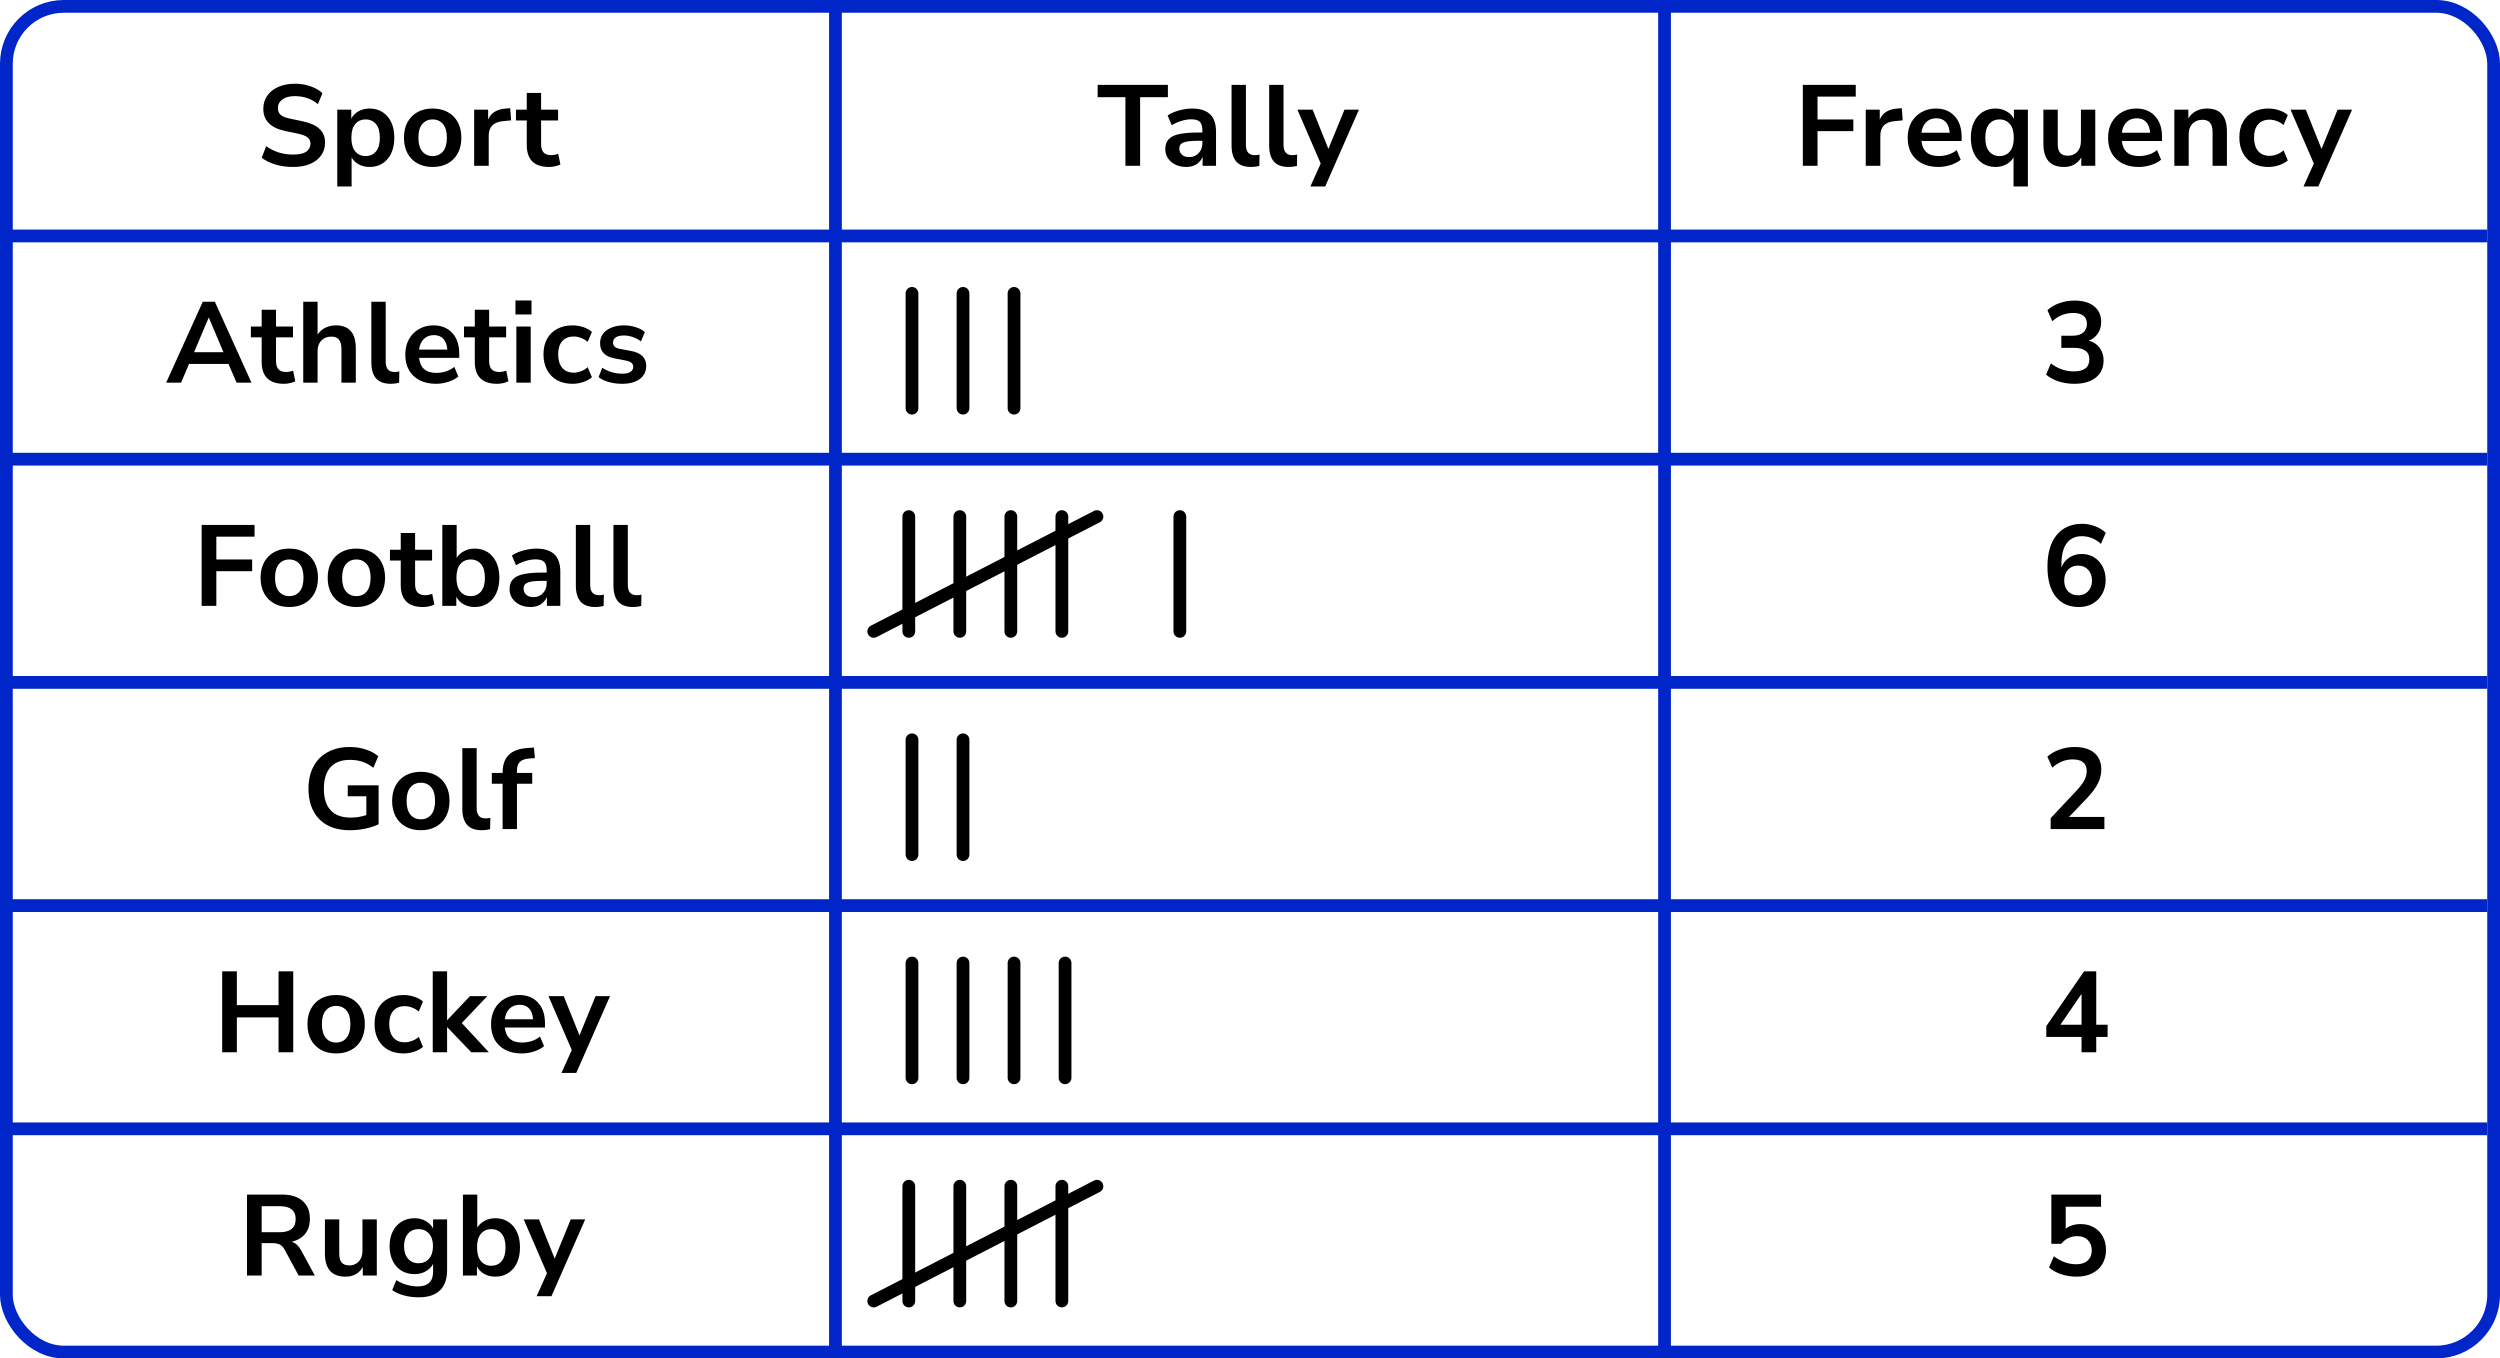
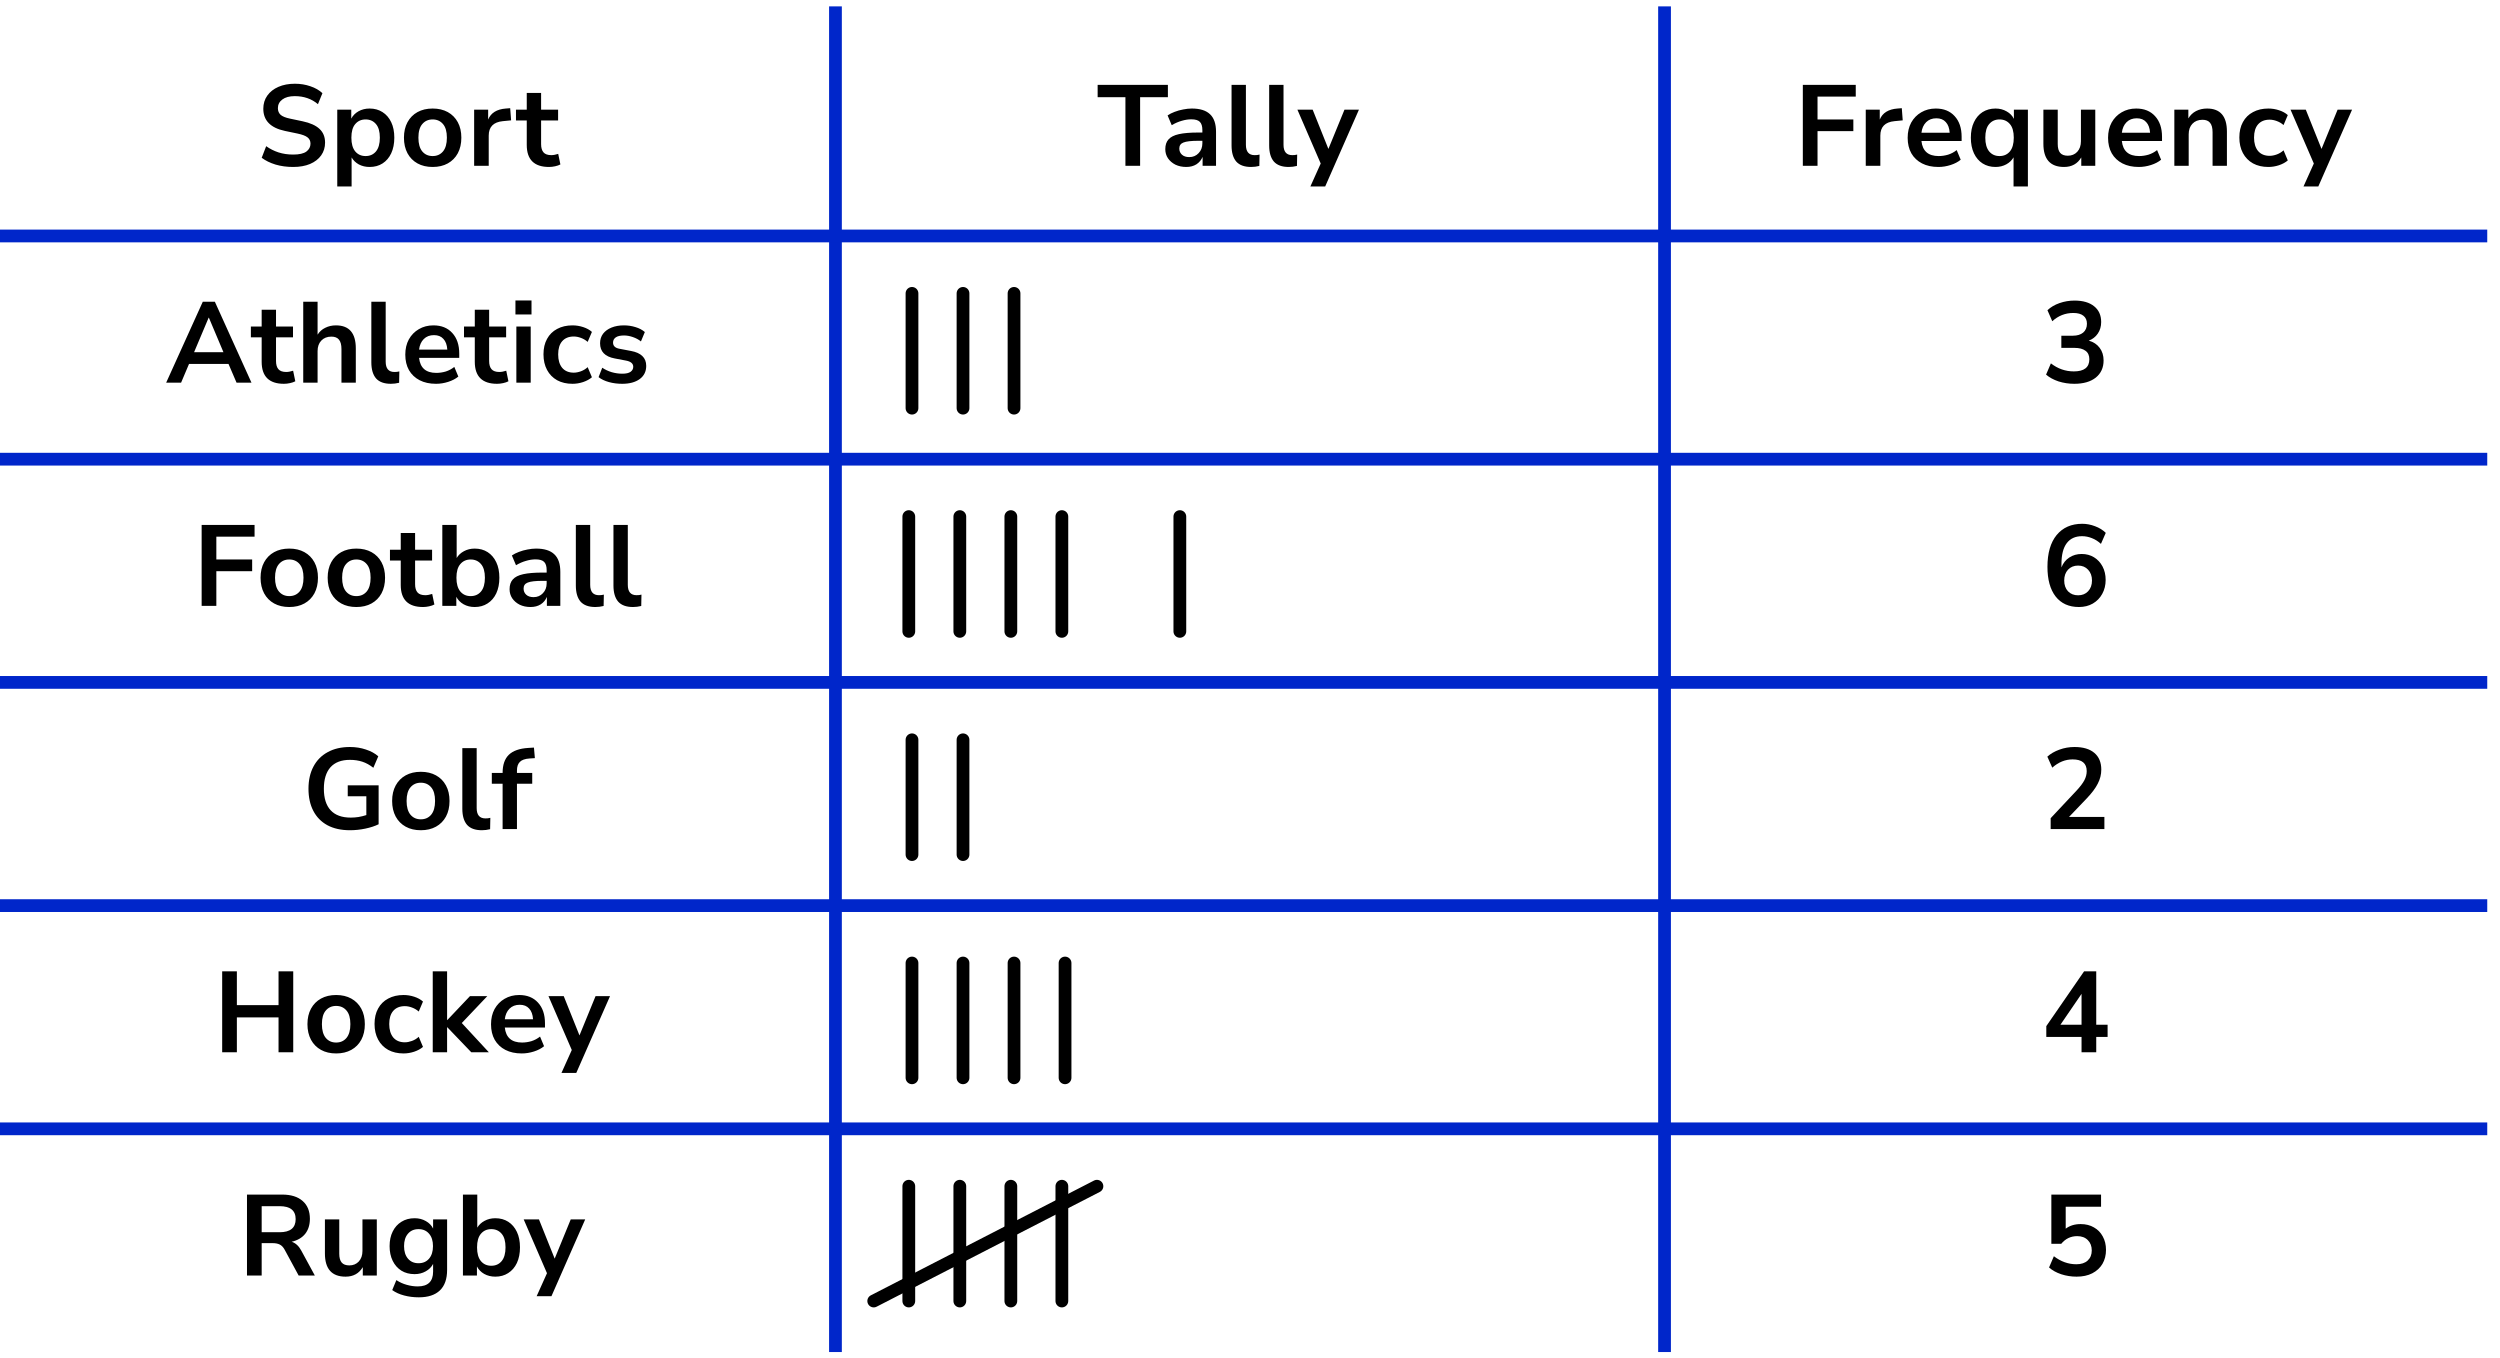
<svg xmlns="http://www.w3.org/2000/svg" width="392" height="213" viewBox="0 0 392 213" fill="none">
-   <rect x="1" y="1" width="390" height="211" rx="9" stroke="#0026CA" stroke-width="2" />
  <line x1="131" y1="1" x2="131" y2="212" stroke="#0026CA" stroke-width="2" />
  <line x1="261" y1="1" x2="261" y2="212" stroke="#0026CA" stroke-width="2" />
  <line y1="37" x2="390" y2="37" stroke="#0026CA" stroke-width="2" />
  <line y1="72" x2="390" y2="72" stroke="#0026CA" stroke-width="2" />
  <line y1="107" x2="390" y2="107" stroke="#0026CA" stroke-width="2" />
  <line y1="142" x2="390" y2="142" stroke="#0026CA" stroke-width="2" />
  <line y1="177" x2="390" y2="177" stroke="#0026CA" stroke-width="2" />
  <path d="M45.967 26.18C44.971 26.18 44.047 26.054 43.195 25.802C42.343 25.538 41.623 25.184 41.035 24.74L41.737 22.922C42.325 23.342 42.967 23.666 43.663 23.894C44.371 24.122 45.139 24.236 45.967 24.236C46.915 24.236 47.605 24.08 48.037 23.768C48.469 23.444 48.685 23.03 48.685 22.526C48.685 22.106 48.529 21.776 48.217 21.536C47.917 21.296 47.395 21.098 46.651 20.942L44.671 20.528C42.415 20.048 41.287 18.89 41.287 17.054C41.287 16.262 41.497 15.572 41.917 14.984C42.337 14.396 42.919 13.94 43.663 13.616C44.407 13.292 45.265 13.13 46.237 13.13C47.101 13.13 47.911 13.262 48.667 13.526C49.423 13.778 50.053 14.138 50.557 14.606L49.855 16.334C48.859 15.494 47.647 15.074 46.219 15.074C45.391 15.074 44.743 15.248 44.275 15.596C43.807 15.944 43.573 16.4 43.573 16.964C43.573 17.396 43.717 17.744 44.005 18.008C44.293 18.26 44.785 18.458 45.481 18.602L47.443 19.016C48.631 19.268 49.513 19.664 50.089 20.204C50.677 20.744 50.971 21.464 50.971 22.364C50.971 23.12 50.767 23.786 50.359 24.362C49.951 24.938 49.369 25.388 48.613 25.712C47.869 26.024 46.987 26.18 45.967 26.18ZM52.882 29.24V17.198H55.078V18.602C55.33 18.122 55.708 17.738 56.212 17.45C56.728 17.162 57.31 17.018 57.958 17.018C58.726 17.018 59.398 17.204 59.974 17.576C60.562 17.948 61.018 18.476 61.342 19.16C61.666 19.832 61.828 20.642 61.828 21.59C61.828 22.526 61.666 23.342 61.342 24.038C61.018 24.722 60.568 25.25 59.992 25.622C59.416 25.994 58.738 26.18 57.958 26.18C57.334 26.18 56.77 26.048 56.266 25.784C55.774 25.508 55.396 25.142 55.132 24.686V29.24H52.882ZM57.328 24.47C58 24.47 58.54 24.23 58.948 23.75C59.356 23.258 59.56 22.538 59.56 21.59C59.56 20.63 59.356 19.916 58.948 19.448C58.54 18.968 58 18.728 57.328 18.728C56.656 18.728 56.116 18.968 55.708 19.448C55.3 19.916 55.096 20.63 55.096 21.59C55.096 22.538 55.3 23.258 55.708 23.75C56.116 24.23 56.656 24.47 57.328 24.47ZM67.839 26.18C66.927 26.18 66.135 25.994 65.463 25.622C64.791 25.25 64.269 24.722 63.897 24.038C63.525 23.342 63.339 22.526 63.339 21.59C63.339 20.654 63.525 19.844 63.897 19.16C64.269 18.476 64.791 17.948 65.463 17.576C66.135 17.204 66.927 17.018 67.839 17.018C68.751 17.018 69.543 17.204 70.215 17.576C70.887 17.948 71.409 18.476 71.781 19.16C72.153 19.844 72.339 20.654 72.339 21.59C72.339 22.526 72.153 23.342 71.781 24.038C71.409 24.722 70.887 25.25 70.215 25.622C69.543 25.994 68.751 26.18 67.839 26.18ZM67.839 24.47C68.511 24.47 69.051 24.23 69.459 23.75C69.867 23.258 70.071 22.538 70.071 21.59C70.071 20.63 69.867 19.916 69.459 19.448C69.051 18.968 68.511 18.728 67.839 18.728C67.167 18.728 66.627 18.968 66.219 19.448C65.811 19.916 65.607 20.63 65.607 21.59C65.607 22.538 65.811 23.258 66.219 23.75C66.627 24.23 67.167 24.47 67.839 24.47ZM74.346 26V17.198H76.542V18.746C76.974 17.702 77.898 17.126 79.314 17.018L79.998 16.964L80.142 18.872L78.846 18.998C77.37 19.142 76.632 19.898 76.632 21.266V26H74.346ZM86.087 26.18C83.759 26.18 82.595 25.028 82.595 22.724V18.89H80.903V17.198H82.595V14.57H84.845V17.198H87.509V18.89H84.845V22.598C84.845 23.174 84.971 23.606 85.223 23.894C85.475 24.182 85.883 24.326 86.447 24.326C86.615 24.326 86.789 24.308 86.969 24.272C87.149 24.224 87.335 24.176 87.527 24.128L87.869 25.784C87.653 25.904 87.377 26 87.041 26.072C86.717 26.144 86.399 26.18 86.087 26.18Z" fill="black" />
  <path d="M26.056 60L31.798 47.31H33.688L39.43 60H37.09L35.83 57.066H29.638L28.396 60H26.056ZM32.716 49.812L30.43 55.23H35.038L32.752 49.812H32.716ZM44.521 60.18C42.193 60.18 41.029 59.028 41.029 56.724V52.89H39.337V51.198H41.029V48.57H43.279V51.198H45.943V52.89H43.279V56.598C43.279 57.174 43.405 57.606 43.657 57.894C43.909 58.182 44.317 58.326 44.881 58.326C45.049 58.326 45.223 58.308 45.403 58.272C45.583 58.224 45.769 58.176 45.961 58.128L46.303 59.784C46.087 59.904 45.811 60 45.475 60.072C45.151 60.144 44.833 60.18 44.521 60.18ZM47.547 60V47.31H49.797V52.476C50.097 51.996 50.499 51.636 51.003 51.396C51.507 51.144 52.065 51.018 52.677 51.018C54.753 51.018 55.791 52.224 55.791 54.636V60H53.541V54.744C53.541 54.06 53.409 53.562 53.145 53.25C52.893 52.938 52.497 52.782 51.957 52.782C51.297 52.782 50.769 52.992 50.373 53.412C49.989 53.82 49.797 54.366 49.797 55.05V60H47.547ZM61.286 60.18C60.242 60.18 59.468 59.898 58.964 59.334C58.472 58.758 58.226 57.918 58.226 56.814V47.31H60.476V56.706C60.476 57.786 60.932 58.326 61.844 58.326C61.976 58.326 62.108 58.32 62.24 58.308C62.372 58.296 62.498 58.272 62.618 58.236L62.582 60.018C62.15 60.126 61.718 60.18 61.286 60.18ZM68.374 60.18C67.378 60.18 66.52 59.994 65.8 59.622C65.08 59.25 64.522 58.722 64.126 58.038C63.742 57.354 63.55 56.544 63.55 55.608C63.55 54.696 63.736 53.898 64.108 53.214C64.492 52.53 65.014 51.996 65.674 51.612C66.346 51.216 67.108 51.018 67.96 51.018C69.208 51.018 70.192 51.414 70.912 52.206C71.644 52.998 72.01 54.078 72.01 55.446V56.112H65.71C65.878 57.684 66.778 58.47 68.41 58.47C68.902 58.47 69.394 58.398 69.886 58.254C70.378 58.098 70.828 57.858 71.236 57.534L71.866 59.046C71.446 59.394 70.918 59.67 70.282 59.874C69.646 60.078 69.01 60.18 68.374 60.18ZM68.05 52.548C67.39 52.548 66.856 52.752 66.448 53.16C66.04 53.568 65.794 54.12 65.71 54.816H70.138C70.09 54.084 69.886 53.526 69.526 53.142C69.178 52.746 68.686 52.548 68.05 52.548ZM77.939 60.18C75.611 60.18 74.447 59.028 74.447 56.724V52.89H72.755V51.198H74.447V48.57H76.697V51.198H79.361V52.89H76.697V56.598C76.697 57.174 76.823 57.606 77.075 57.894C77.327 58.182 77.735 58.326 78.299 58.326C78.467 58.326 78.641 58.308 78.821 58.272C79.001 58.224 79.187 58.176 79.379 58.128L79.721 59.784C79.505 59.904 79.229 60 78.893 60.072C78.569 60.144 78.251 60.18 77.939 60.18ZM80.821 49.308V47.112H83.341V49.308H80.821ZM80.965 60V51.198H83.215V60H80.965ZM89.771 60.18C88.847 60.18 88.043 59.994 87.359 59.622C86.675 59.238 86.147 58.698 85.775 58.002C85.403 57.306 85.217 56.49 85.217 55.554C85.217 54.618 85.403 53.814 85.775 53.142C86.147 52.458 86.675 51.936 87.359 51.576C88.043 51.204 88.847 51.018 89.771 51.018C90.335 51.018 90.893 51.108 91.445 51.288C91.997 51.468 92.453 51.72 92.813 52.044L92.147 53.61C91.835 53.334 91.481 53.124 91.085 52.98C90.701 52.836 90.329 52.764 89.969 52.764C89.189 52.764 88.583 53.01 88.151 53.502C87.731 53.982 87.521 54.672 87.521 55.572C87.521 56.46 87.731 57.162 88.151 57.678C88.583 58.182 89.189 58.434 89.969 58.434C90.317 58.434 90.689 58.362 91.085 58.218C91.481 58.074 91.835 57.858 92.147 57.57L92.813 59.154C92.453 59.466 91.991 59.718 91.427 59.91C90.875 60.09 90.323 60.18 89.771 60.18ZM97.565 60.18C96.821 60.18 96.125 60.09 95.477 59.91C94.829 59.73 94.289 59.472 93.857 59.136L94.433 57.66C94.877 57.96 95.375 58.194 95.927 58.362C96.479 58.518 97.031 58.596 97.583 58.596C98.159 58.596 98.585 58.5 98.861 58.308C99.149 58.104 99.293 57.84 99.293 57.516C99.293 57.012 98.921 56.688 98.177 56.544L96.377 56.202C94.853 55.914 94.091 55.122 94.091 53.826C94.091 53.25 94.247 52.752 94.559 52.332C94.883 51.912 95.327 51.588 95.891 51.36C96.455 51.132 97.103 51.018 97.835 51.018C98.459 51.018 99.059 51.108 99.635 51.288C100.211 51.456 100.703 51.714 101.111 52.062L100.499 53.538C100.151 53.25 99.731 53.022 99.239 52.854C98.759 52.686 98.297 52.602 97.853 52.602C97.265 52.602 96.827 52.704 96.539 52.908C96.263 53.112 96.125 53.382 96.125 53.718C96.125 54.246 96.467 54.57 97.151 54.69L98.951 55.032C99.731 55.176 100.319 55.44 100.715 55.824C101.123 56.208 101.327 56.724 101.327 57.372C101.327 58.248 100.985 58.938 100.301 59.442C99.617 59.934 98.705 60.18 97.565 60.18Z" fill="black" />
  <path d="M31.618 95V82.31H39.916V84.146H33.922V87.728H39.538V89.564H33.922V95H31.618ZM45.357 95.18C44.445 95.18 43.653 94.994 42.981 94.622C42.309 94.25 41.787 93.722 41.415 93.038C41.043 92.342 40.857 91.526 40.857 90.59C40.857 89.654 41.043 88.844 41.415 88.16C41.787 87.476 42.309 86.948 42.981 86.576C43.653 86.204 44.445 86.018 45.357 86.018C46.269 86.018 47.061 86.204 47.733 86.576C48.405 86.948 48.927 87.476 49.299 88.16C49.671 88.844 49.857 89.654 49.857 90.59C49.857 91.526 49.671 92.342 49.299 93.038C48.927 93.722 48.405 94.25 47.733 94.622C47.061 94.994 46.269 95.18 45.357 95.18ZM45.357 93.47C46.029 93.47 46.569 93.23 46.977 92.75C47.385 92.258 47.589 91.538 47.589 90.59C47.589 89.63 47.385 88.916 46.977 88.448C46.569 87.968 46.029 87.728 45.357 87.728C44.685 87.728 44.145 87.968 43.737 88.448C43.329 88.916 43.125 89.63 43.125 90.59C43.125 91.538 43.329 92.258 43.737 92.75C44.145 93.23 44.685 93.47 45.357 93.47ZM55.878 95.18C54.966 95.18 54.174 94.994 53.502 94.622C52.83 94.25 52.308 93.722 51.936 93.038C51.564 92.342 51.378 91.526 51.378 90.59C51.378 89.654 51.564 88.844 51.936 88.16C52.308 87.476 52.83 86.948 53.502 86.576C54.174 86.204 54.966 86.018 55.878 86.018C56.79 86.018 57.582 86.204 58.254 86.576C58.926 86.948 59.448 87.476 59.82 88.16C60.192 88.844 60.378 89.654 60.378 90.59C60.378 91.526 60.192 92.342 59.82 93.038C59.448 93.722 58.926 94.25 58.254 94.622C57.582 94.994 56.79 95.18 55.878 95.18ZM55.878 93.47C56.55 93.47 57.09 93.23 57.498 92.75C57.906 92.258 58.11 91.538 58.11 90.59C58.11 89.63 57.906 88.916 57.498 88.448C57.09 87.968 56.55 87.728 55.878 87.728C55.206 87.728 54.666 87.968 54.258 88.448C53.85 88.916 53.646 89.63 53.646 90.59C53.646 91.538 53.85 92.258 54.258 92.75C54.666 93.23 55.206 93.47 55.878 93.47ZM66.329 95.18C64.001 95.18 62.837 94.028 62.837 91.724V87.89H61.145V86.198H62.837V83.57H65.087V86.198H67.751V87.89H65.087V91.598C65.087 92.174 65.213 92.606 65.465 92.894C65.717 93.182 66.125 93.326 66.689 93.326C66.857 93.326 67.031 93.308 67.211 93.272C67.391 93.224 67.577 93.176 67.769 93.128L68.111 94.784C67.895 94.904 67.619 95 67.283 95.072C66.959 95.144 66.641 95.18 66.329 95.18ZM74.431 95.18C73.783 95.18 73.201 95.036 72.685 94.748C72.181 94.46 71.803 94.07 71.551 93.578V95H69.355V82.31H71.605V87.494C71.869 87.05 72.247 86.696 72.739 86.432C73.243 86.156 73.807 86.018 74.431 86.018C75.211 86.018 75.889 86.204 76.465 86.576C77.041 86.948 77.491 87.476 77.815 88.16C78.139 88.832 78.301 89.642 78.301 90.59C78.301 91.526 78.139 92.342 77.815 93.038C77.491 93.722 77.035 94.25 76.447 94.622C75.871 94.994 75.199 95.18 74.431 95.18ZM73.801 93.47C74.473 93.47 75.013 93.23 75.421 92.75C75.829 92.258 76.033 91.538 76.033 90.59C76.033 89.63 75.829 88.916 75.421 88.448C75.013 87.968 74.473 87.728 73.801 87.728C73.129 87.728 72.589 87.968 72.181 88.448C71.773 88.916 71.569 89.63 71.569 90.59C71.569 91.538 71.773 92.258 72.181 92.75C72.589 93.23 73.129 93.47 73.801 93.47ZM83.196 95.18C82.56 95.18 81.99 95.06 81.486 94.82C80.994 94.568 80.604 94.232 80.316 93.812C80.04 93.392 79.902 92.918 79.902 92.39C79.902 91.742 80.07 91.232 80.406 90.86C80.742 90.476 81.288 90.2 82.044 90.032C82.8 89.864 83.814 89.78 85.086 89.78H85.716V89.402C85.716 88.802 85.584 88.37 85.32 88.106C85.056 87.842 84.612 87.71 83.988 87.71C83.496 87.71 82.992 87.788 82.476 87.944C81.96 88.088 81.438 88.316 80.91 88.628L80.262 87.098C80.574 86.882 80.94 86.696 81.36 86.54C81.792 86.372 82.242 86.246 82.71 86.162C83.19 86.066 83.64 86.018 84.06 86.018C85.344 86.018 86.298 86.318 86.922 86.918C87.546 87.506 87.858 88.424 87.858 89.672V95H85.752V93.596C85.548 94.088 85.224 94.478 84.78 94.766C84.336 95.042 83.808 95.18 83.196 95.18ZM83.664 93.632C84.252 93.632 84.738 93.428 85.122 93.02C85.518 92.612 85.716 92.096 85.716 91.472V91.076H85.104C83.976 91.076 83.19 91.166 82.746 91.346C82.314 91.514 82.098 91.826 82.098 92.282C82.098 92.678 82.236 93.002 82.512 93.254C82.788 93.506 83.172 93.632 83.664 93.632ZM93.352 95.18C92.308 95.18 91.534 94.898 91.03 94.334C90.538 93.758 90.292 92.918 90.292 91.814V82.31H92.542V91.706C92.542 92.786 92.998 93.326 93.91 93.326C94.042 93.326 94.174 93.32 94.306 93.308C94.438 93.296 94.564 93.272 94.684 93.236L94.648 95.018C94.216 95.126 93.784 95.18 93.352 95.18ZM99.25 95.18C98.206 95.18 97.432 94.898 96.928 94.334C96.436 93.758 96.19 92.918 96.19 91.814V82.31H98.44V91.706C98.44 92.786 98.896 93.326 99.808 93.326C99.94 93.326 100.072 93.32 100.204 93.308C100.336 93.296 100.462 93.272 100.582 93.236L100.546 95.018C100.114 95.126 99.682 95.18 99.25 95.18Z" fill="black" />
-   <path d="M54.886 130.18C53.482 130.18 52.294 129.916 51.322 129.388C50.362 128.86 49.63 128.11 49.126 127.138C48.622 126.166 48.37 125.014 48.37 123.682C48.37 122.338 48.628 121.18 49.144 120.208C49.66 119.224 50.404 118.468 51.376 117.94C52.348 117.4 53.512 117.13 54.868 117.13C55.756 117.13 56.59 117.262 57.37 117.526C58.15 117.778 58.798 118.132 59.314 118.588L58.54 120.388C57.976 119.944 57.4 119.626 56.812 119.434C56.224 119.242 55.576 119.146 54.868 119.146C53.524 119.146 52.504 119.536 51.808 120.316C51.124 121.096 50.782 122.218 50.782 123.682C50.782 125.158 51.136 126.28 51.844 127.048C52.552 127.816 53.602 128.2 54.994 128.2C55.39 128.2 55.792 128.17 56.2 128.11C56.62 128.038 57.034 127.936 57.442 127.804V124.852H54.526V123.142H59.368V129.244C58.78 129.532 58.084 129.76 57.28 129.928C56.476 130.096 55.678 130.18 54.886 130.18ZM65.986 130.18C65.074 130.18 64.282 129.994 63.61 129.622C62.938 129.25 62.416 128.722 62.044 128.038C61.672 127.342 61.486 126.526 61.486 125.59C61.486 124.654 61.672 123.844 62.044 123.16C62.416 122.476 62.938 121.948 63.61 121.576C64.282 121.204 65.074 121.018 65.986 121.018C66.898 121.018 67.69 121.204 68.362 121.576C69.034 121.948 69.556 122.476 69.928 123.16C70.3 123.844 70.486 124.654 70.486 125.59C70.486 126.526 70.3 127.342 69.928 128.038C69.556 128.722 69.034 129.25 68.362 129.622C67.69 129.994 66.898 130.18 65.986 130.18ZM65.986 128.47C66.658 128.47 67.198 128.23 67.606 127.75C68.014 127.258 68.218 126.538 68.218 125.59C68.218 124.63 68.014 123.916 67.606 123.448C67.198 122.968 66.658 122.728 65.986 122.728C65.314 122.728 64.774 122.968 64.366 123.448C63.958 123.916 63.754 124.63 63.754 125.59C63.754 126.538 63.958 127.258 64.366 127.75C64.774 128.23 65.314 128.47 65.986 128.47ZM75.553 130.18C74.509 130.18 73.735 129.898 73.231 129.334C72.739 128.758 72.493 127.918 72.493 126.814V117.31H74.743V126.706C74.743 127.786 75.199 128.326 76.111 128.326C76.243 128.326 76.375 128.32 76.507 128.308C76.639 128.296 76.765 128.272 76.885 128.236L76.849 130.018C76.417 130.126 75.985 130.18 75.553 130.18ZM78.809 130V122.89H77.117V121.198H78.809V121.18C78.809 119.932 79.133 118.99 79.781 118.354C80.441 117.718 81.461 117.358 82.841 117.274L83.723 117.22L83.867 118.876L83.039 118.93C82.319 118.978 81.809 119.158 81.509 119.47C81.209 119.77 81.059 120.22 81.059 120.82V121.198H83.453V122.89H81.059V130H78.809Z" fill="black" />
+   <path d="M54.886 130.18C53.482 130.18 52.294 129.916 51.322 129.388C50.362 128.86 49.63 128.11 49.126 127.138C48.622 126.166 48.37 125.014 48.37 123.682C48.37 122.338 48.628 121.18 49.144 120.208C49.66 119.224 50.404 118.468 51.376 117.94C52.348 117.4 53.512 117.13 54.868 117.13C55.756 117.13 56.59 117.262 57.37 117.526C58.15 117.778 58.798 118.132 59.314 118.588L58.54 120.388C57.976 119.944 57.4 119.626 56.812 119.434C56.224 119.242 55.576 119.146 54.868 119.146C53.524 119.146 52.504 119.536 51.808 120.316C51.124 121.096 50.782 122.218 50.782 123.682C50.782 125.158 51.136 126.28 51.844 127.048C52.552 127.816 53.602 128.2 54.994 128.2C55.39 128.2 55.792 128.17 56.2 128.11C56.62 128.038 57.034 127.936 57.442 127.804V124.852H54.526V123.142H59.368V129.244C58.78 129.532 58.084 129.76 57.28 129.928C56.476 130.096 55.678 130.18 54.886 130.18ZM65.986 130.18C65.074 130.18 64.282 129.994 63.61 129.622C62.938 129.25 62.416 128.722 62.044 128.038C61.672 127.342 61.486 126.526 61.486 125.59C61.486 124.654 61.672 123.844 62.044 123.16C62.416 122.476 62.938 121.948 63.61 121.576C64.282 121.204 65.074 121.018 65.986 121.018C66.898 121.018 67.69 121.204 68.362 121.576C69.034 121.948 69.556 122.476 69.928 123.16C70.3 123.844 70.486 124.654 70.486 125.59C70.486 126.526 70.3 127.342 69.928 128.038C69.556 128.722 69.034 129.25 68.362 129.622C67.69 129.994 66.898 130.18 65.986 130.18M65.986 128.47C66.658 128.47 67.198 128.23 67.606 127.75C68.014 127.258 68.218 126.538 68.218 125.59C68.218 124.63 68.014 123.916 67.606 123.448C67.198 122.968 66.658 122.728 65.986 122.728C65.314 122.728 64.774 122.968 64.366 123.448C63.958 123.916 63.754 124.63 63.754 125.59C63.754 126.538 63.958 127.258 64.366 127.75C64.774 128.23 65.314 128.47 65.986 128.47ZM75.553 130.18C74.509 130.18 73.735 129.898 73.231 129.334C72.739 128.758 72.493 127.918 72.493 126.814V117.31H74.743V126.706C74.743 127.786 75.199 128.326 76.111 128.326C76.243 128.326 76.375 128.32 76.507 128.308C76.639 128.296 76.765 128.272 76.885 128.236L76.849 130.018C76.417 130.126 75.985 130.18 75.553 130.18ZM78.809 130V122.89H77.117V121.198H78.809V121.18C78.809 119.932 79.133 118.99 79.781 118.354C80.441 117.718 81.461 117.358 82.841 117.274L83.723 117.22L83.867 118.876L83.039 118.93C82.319 118.978 81.809 119.158 81.509 119.47C81.209 119.77 81.059 120.22 81.059 120.82V121.198H83.453V122.89H81.059V130H78.809Z" fill="black" />
  <path d="M34.837 165V152.31H37.141V157.602H43.675V152.31H45.979V165H43.675V159.528H37.141V165H34.837ZM52.707 165.18C51.795 165.18 51.003 164.994 50.331 164.622C49.659 164.25 49.137 163.722 48.765 163.038C48.393 162.342 48.207 161.526 48.207 160.59C48.207 159.654 48.393 158.844 48.765 158.16C49.137 157.476 49.659 156.948 50.331 156.576C51.003 156.204 51.795 156.018 52.707 156.018C53.619 156.018 54.411 156.204 55.083 156.576C55.755 156.948 56.277 157.476 56.649 158.16C57.021 158.844 57.207 159.654 57.207 160.59C57.207 161.526 57.021 162.342 56.649 163.038C56.277 163.722 55.755 164.25 55.083 164.622C54.411 164.994 53.619 165.18 52.707 165.18ZM52.707 163.47C53.379 163.47 53.919 163.23 54.327 162.75C54.735 162.258 54.939 161.538 54.939 160.59C54.939 159.63 54.735 158.916 54.327 158.448C53.919 157.968 53.379 157.728 52.707 157.728C52.035 157.728 51.495 157.968 51.087 158.448C50.679 158.916 50.475 159.63 50.475 160.59C50.475 161.538 50.679 162.258 51.087 162.75C51.495 163.23 52.035 163.47 52.707 163.47ZM63.282 165.18C62.358 165.18 61.554 164.994 60.87 164.622C60.186 164.238 59.658 163.698 59.286 163.002C58.914 162.306 58.728 161.49 58.728 160.554C58.728 159.618 58.914 158.814 59.286 158.142C59.658 157.458 60.186 156.936 60.87 156.576C61.554 156.204 62.358 156.018 63.282 156.018C63.846 156.018 64.404 156.108 64.956 156.288C65.508 156.468 65.964 156.72 66.324 157.044L65.658 158.61C65.346 158.334 64.992 158.124 64.596 157.98C64.212 157.836 63.84 157.764 63.48 157.764C62.7 157.764 62.094 158.01 61.662 158.502C61.242 158.982 61.032 159.672 61.032 160.572C61.032 161.46 61.242 162.162 61.662 162.678C62.094 163.182 62.7 163.434 63.48 163.434C63.828 163.434 64.2 163.362 64.596 163.218C64.992 163.074 65.346 162.858 65.658 162.57L66.324 164.154C65.964 164.466 65.502 164.718 64.938 164.91C64.386 165.09 63.834 165.18 63.282 165.18ZM67.854 165V152.31H70.104V159.942H70.14L73.686 156.198H76.404L72.408 160.41L76.656 165H73.902L70.14 161.076H70.104V165H67.854ZM81.817 165.18C80.821 165.18 79.963 164.994 79.243 164.622C78.523 164.25 77.965 163.722 77.569 163.038C77.185 162.354 76.993 161.544 76.993 160.608C76.993 159.696 77.179 158.898 77.551 158.214C77.935 157.53 78.457 156.996 79.117 156.612C79.789 156.216 80.551 156.018 81.403 156.018C82.651 156.018 83.635 156.414 84.355 157.206C85.087 157.998 85.453 159.078 85.453 160.446V161.112H79.153C79.321 162.684 80.221 163.47 81.853 163.47C82.345 163.47 82.837 163.398 83.329 163.254C83.821 163.098 84.271 162.858 84.679 162.534L85.309 164.046C84.889 164.394 84.361 164.67 83.725 164.874C83.089 165.078 82.453 165.18 81.817 165.18ZM81.493 157.548C80.833 157.548 80.299 157.752 79.891 158.16C79.483 158.568 79.237 159.12 79.153 159.816H83.581C83.533 159.084 83.329 158.526 82.969 158.142C82.621 157.746 82.129 157.548 81.493 157.548ZM88.036 168.24L89.656 164.64L86.002 156.198H88.396L90.862 162.354L93.382 156.198H95.65L90.358 168.24H88.036Z" fill="black" />
  <path d="M38.727 200V187.31H44.235C45.627 187.31 46.701 187.646 47.457 188.318C48.213 188.978 48.591 189.908 48.591 191.108C48.591 192.056 48.345 192.842 47.853 193.466C47.361 194.078 46.653 194.492 45.729 194.708C46.341 194.9 46.845 195.362 47.241 196.094L49.365 200H46.827L44.631 195.95C44.415 195.554 44.157 195.284 43.857 195.14C43.569 194.996 43.197 194.924 42.741 194.924H41.031V200H38.727ZM41.031 193.214H43.839C45.519 193.214 46.359 192.53 46.359 191.162C46.359 189.806 45.519 189.128 43.839 189.128H41.031V193.214ZM54.187 200.18C52.026 200.18 50.947 198.968 50.947 196.544V191.198H53.197V196.58C53.197 197.204 53.322 197.666 53.575 197.966C53.827 198.266 54.228 198.416 54.781 198.416C55.38 198.416 55.873 198.212 56.257 197.804C56.641 197.384 56.833 196.832 56.833 196.148V191.198H59.083V200H56.886V198.686C56.298 199.682 55.398 200.18 54.187 200.18ZM65.678 203.42C64.862 203.42 64.094 203.324 63.374 203.132C62.666 202.952 62.042 202.67 61.502 202.286L62.15 200.72C62.654 201.056 63.194 201.302 63.77 201.458C64.346 201.626 64.922 201.71 65.498 201.71C67.106 201.71 67.91 200.936 67.91 199.388V198.182C67.658 198.674 67.268 199.064 66.74 199.352C66.224 199.64 65.648 199.784 65.012 199.784C64.22 199.784 63.53 199.604 62.942 199.244C62.354 198.872 61.898 198.356 61.574 197.696C61.25 197.036 61.088 196.268 61.088 195.392C61.088 194.516 61.25 193.754 61.574 193.106C61.898 192.446 62.354 191.936 62.942 191.576C63.53 191.204 64.22 191.018 65.012 191.018C65.672 191.018 66.26 191.168 66.776 191.468C67.292 191.756 67.67 192.146 67.91 192.638V191.198H70.106V199.118C70.106 200.546 69.728 201.62 68.972 202.34C68.216 203.06 67.118 203.42 65.678 203.42ZM65.624 198.074C66.32 198.074 66.872 197.834 67.28 197.354C67.688 196.874 67.892 196.22 67.892 195.392C67.892 194.564 67.688 193.916 67.28 193.448C66.872 192.968 66.32 192.728 65.624 192.728C64.928 192.728 64.376 192.968 63.968 193.448C63.56 193.916 63.356 194.564 63.356 195.392C63.356 196.22 63.56 196.874 63.968 197.354C64.376 197.834 64.928 198.074 65.624 198.074ZM77.664 200.18C77.016 200.18 76.434 200.036 75.918 199.748C75.414 199.46 75.036 199.07 74.784 198.578V200H72.588V187.31H74.838V192.494C75.102 192.05 75.48 191.696 75.972 191.432C76.476 191.156 77.04 191.018 77.664 191.018C78.444 191.018 79.122 191.204 79.698 191.576C80.274 191.948 80.724 192.476 81.048 193.16C81.372 193.832 81.534 194.642 81.534 195.59C81.534 196.526 81.372 197.342 81.048 198.038C80.724 198.722 80.268 199.25 79.68 199.622C79.104 199.994 78.432 200.18 77.664 200.18ZM77.034 198.47C77.706 198.47 78.246 198.23 78.654 197.75C79.062 197.258 79.266 196.538 79.266 195.59C79.266 194.63 79.062 193.916 78.654 193.448C78.246 192.968 77.706 192.728 77.034 192.728C76.362 192.728 75.822 192.968 75.414 193.448C75.006 193.916 74.802 194.63 74.802 195.59C74.802 196.538 75.006 197.258 75.414 197.75C75.822 198.23 76.362 198.47 77.034 198.47ZM84.147 203.24L85.767 199.64L82.113 191.198H84.507L86.973 197.354L89.493 191.198H91.761L86.469 203.24H84.147Z" fill="black" />
  <path d="M176.466 26V15.236H172.11V13.31H183.126V15.236H178.77V26H176.466ZM186.012 26.18C185.376 26.18 184.806 26.06 184.302 25.82C183.81 25.568 183.42 25.232 183.132 24.812C182.856 24.392 182.718 23.918 182.718 23.39C182.718 22.742 182.886 22.232 183.222 21.86C183.558 21.476 184.104 21.2 184.86 21.032C185.616 20.864 186.63 20.78 187.902 20.78H188.532V20.402C188.532 19.802 188.4 19.37 188.136 19.106C187.872 18.842 187.428 18.71 186.804 18.71C186.312 18.71 185.808 18.788 185.292 18.944C184.776 19.088 184.254 19.316 183.726 19.628L183.078 18.098C183.39 17.882 183.756 17.696 184.176 17.54C184.608 17.372 185.058 17.246 185.526 17.162C186.006 17.066 186.456 17.018 186.876 17.018C188.16 17.018 189.114 17.318 189.738 17.918C190.362 18.506 190.674 19.424 190.674 20.672V26H188.568V24.596C188.364 25.088 188.04 25.478 187.596 25.766C187.152 26.042 186.624 26.18 186.012 26.18ZM186.48 24.632C187.068 24.632 187.554 24.428 187.938 24.02C188.334 23.612 188.532 23.096 188.532 22.472V22.076H187.92C186.792 22.076 186.006 22.166 185.562 22.346C185.13 22.514 184.914 22.826 184.914 23.282C184.914 23.678 185.052 24.002 185.328 24.254C185.604 24.506 185.988 24.632 186.48 24.632ZM196.168 26.18C195.124 26.18 194.35 25.898 193.846 25.334C193.354 24.758 193.108 23.918 193.108 22.814V13.31H195.358V22.706C195.358 23.786 195.814 24.326 196.726 24.326C196.858 24.326 196.99 24.32 197.122 24.308C197.254 24.296 197.38 24.272 197.5 24.236L197.464 26.018C197.032 26.126 196.6 26.18 196.168 26.18ZM202.066 26.18C201.022 26.18 200.248 25.898 199.744 25.334C199.252 24.758 199.006 23.918 199.006 22.814V13.31H201.256V22.706C201.256 23.786 201.712 24.326 202.624 24.326C202.756 24.326 202.888 24.32 203.02 24.308C203.152 24.296 203.278 24.272 203.398 24.236L203.362 26.018C202.93 26.126 202.498 26.18 202.066 26.18ZM205.467 29.24L207.087 25.64L203.433 17.198H205.827L208.293 23.354L210.813 17.198H213.081L207.789 29.24H205.467Z" fill="black" />
  <line x1="143" y1="46" x2="143" y2="64" stroke="black" stroke-width="2" stroke-linecap="round" />
  <line x1="151" y1="46" x2="151" y2="64" stroke="black" stroke-width="2" stroke-linecap="round" />
  <line x1="159" y1="46" x2="159" y2="64" stroke="black" stroke-width="2" stroke-linecap="round" />
  <line x1="142.5" y1="81" x2="142.5" y2="99" stroke="black" stroke-width="2" stroke-linecap="round" />
  <line x1="150.5" y1="81" x2="150.5" y2="99" stroke="black" stroke-width="2" stroke-linecap="round" />
  <line x1="158.5" y1="81" x2="158.5" y2="99" stroke="black" stroke-width="2" stroke-linecap="round" />
  <line x1="166.5" y1="81" x2="166.5" y2="99" stroke="black" stroke-width="2" stroke-linecap="round" />
-   <path d="M172 81L137 99" stroke="black" stroke-width="2" stroke-linecap="round" />
  <line x1="185" y1="81" x2="185" y2="99" stroke="black" stroke-width="2" stroke-linecap="round" />
  <line x1="143" y1="116" x2="143" y2="134" stroke="black" stroke-width="2" stroke-linecap="round" />
  <line x1="151" y1="116" x2="151" y2="134" stroke="black" stroke-width="2" stroke-linecap="round" />
  <line x1="143" y1="151" x2="143" y2="169" stroke="black" stroke-width="2" stroke-linecap="round" />
  <line x1="151" y1="151" x2="151" y2="169" stroke="black" stroke-width="2" stroke-linecap="round" />
  <line x1="159" y1="151" x2="159" y2="169" stroke="black" stroke-width="2" stroke-linecap="round" />
  <line x1="167" y1="151" x2="167" y2="169" stroke="black" stroke-width="2" stroke-linecap="round" />
  <line x1="142.5" y1="186" x2="142.5" y2="204" stroke="black" stroke-width="2" stroke-linecap="round" />
  <line x1="150.5" y1="186" x2="150.5" y2="204" stroke="black" stroke-width="2" stroke-linecap="round" />
  <line x1="158.5" y1="186" x2="158.5" y2="204" stroke="black" stroke-width="2" stroke-linecap="round" />
  <line x1="166.5" y1="186" x2="166.5" y2="204" stroke="black" stroke-width="2" stroke-linecap="round" />
  <path d="M172 186L137 204" stroke="black" stroke-width="2" stroke-linecap="round" />
  <path d="M282.684 26V13.31H290.982V15.146H284.988V18.728H290.604V20.564H284.988V26H282.684ZM292.55 26V17.198H294.746V18.746C295.178 17.702 296.102 17.126 297.518 17.018L298.202 16.964L298.346 18.872L297.05 18.998C295.574 19.142 294.836 19.898 294.836 21.266V26H292.55ZM303.946 26.18C302.95 26.18 302.092 25.994 301.372 25.622C300.652 25.25 300.094 24.722 299.698 24.038C299.314 23.354 299.122 22.544 299.122 21.608C299.122 20.696 299.308 19.898 299.68 19.214C300.064 18.53 300.586 17.996 301.246 17.612C301.918 17.216 302.68 17.018 303.532 17.018C304.78 17.018 305.764 17.414 306.484 18.206C307.216 18.998 307.582 20.078 307.582 21.446V22.112H301.282C301.45 23.684 302.35 24.47 303.982 24.47C304.474 24.47 304.966 24.398 305.458 24.254C305.95 24.098 306.4 23.858 306.808 23.534L307.438 25.046C307.018 25.394 306.49 25.67 305.854 25.874C305.218 26.078 304.582 26.18 303.946 26.18ZM303.622 18.548C302.962 18.548 302.428 18.752 302.02 19.16C301.612 19.568 301.366 20.12 301.282 20.816H305.71C305.662 20.084 305.458 19.526 305.098 19.142C304.75 18.746 304.258 18.548 303.622 18.548ZM315.724 29.24V24.668C315.472 25.124 315.094 25.49 314.59 25.766C314.086 26.042 313.522 26.18 312.898 26.18C312.13 26.18 311.452 25.994 310.864 25.622C310.288 25.25 309.838 24.722 309.514 24.038C309.19 23.342 309.028 22.526 309.028 21.59C309.028 20.642 309.19 19.832 309.514 19.16C309.838 18.476 310.288 17.948 310.864 17.576C311.452 17.204 312.13 17.018 312.898 17.018C313.546 17.018 314.128 17.168 314.644 17.468C315.16 17.756 315.538 18.146 315.778 18.638V17.198H317.974V29.24H315.724ZM313.528 24.47C314.2 24.47 314.74 24.23 315.148 23.75C315.556 23.258 315.76 22.538 315.76 21.59C315.76 20.63 315.556 19.916 315.148 19.448C314.74 18.968 314.2 18.728 313.528 18.728C312.856 18.728 312.316 18.968 311.908 19.448C311.5 19.916 311.296 20.63 311.296 21.59C311.296 22.538 311.5 23.258 311.908 23.75C312.316 24.23 312.856 24.47 313.528 24.47ZM323.643 26.18C321.483 26.18 320.403 24.968 320.403 22.544V17.198H322.653V22.58C322.653 23.204 322.779 23.666 323.031 23.966C323.283 24.266 323.685 24.416 324.237 24.416C324.837 24.416 325.329 24.212 325.713 23.804C326.097 23.384 326.289 22.832 326.289 22.148V17.198H328.539V26H326.343V24.686C325.755 25.682 324.855 26.18 323.643 26.18ZM335.369 26.18C334.373 26.18 333.515 25.994 332.795 25.622C332.075 25.25 331.517 24.722 331.121 24.038C330.737 23.354 330.545 22.544 330.545 21.608C330.545 20.696 330.731 19.898 331.103 19.214C331.487 18.53 332.009 17.996 332.669 17.612C333.341 17.216 334.103 17.018 334.955 17.018C336.203 17.018 337.187 17.414 337.907 18.206C338.639 18.998 339.005 20.078 339.005 21.446V22.112H332.705C332.873 23.684 333.773 24.47 335.405 24.47C335.897 24.47 336.389 24.398 336.881 24.254C337.373 24.098 337.823 23.858 338.231 23.534L338.861 25.046C338.441 25.394 337.913 25.67 337.277 25.874C336.641 26.078 336.005 26.18 335.369 26.18ZM335.045 18.548C334.385 18.548 333.851 18.752 333.443 19.16C333.035 19.568 332.789 20.12 332.705 20.816H337.133C337.085 20.084 336.881 19.526 336.521 19.142C336.173 18.746 335.681 18.548 335.045 18.548ZM340.937 26V17.198H343.133V18.566C343.433 18.062 343.835 17.678 344.339 17.414C344.855 17.15 345.431 17.018 346.067 17.018C348.143 17.018 349.181 18.224 349.181 20.636V26H346.931V20.744C346.931 20.06 346.799 19.562 346.535 19.25C346.283 18.938 345.887 18.782 345.347 18.782C344.687 18.782 344.159 18.992 343.763 19.412C343.379 19.82 343.187 20.366 343.187 21.05V26H340.937ZM355.684 26.18C354.76 26.18 353.956 25.994 353.272 25.622C352.588 25.238 352.06 24.698 351.688 24.002C351.316 23.306 351.13 22.49 351.13 21.554C351.13 20.618 351.316 19.814 351.688 19.142C352.06 18.458 352.588 17.936 353.272 17.576C353.956 17.204 354.76 17.018 355.684 17.018C356.248 17.018 356.806 17.108 357.358 17.288C357.91 17.468 358.366 17.72 358.726 18.044L358.06 19.61C357.748 19.334 357.394 19.124 356.998 18.98C356.614 18.836 356.242 18.764 355.882 18.764C355.102 18.764 354.496 19.01 354.064 19.502C353.644 19.982 353.434 20.672 353.434 21.572C353.434 22.46 353.644 23.162 354.064 23.678C354.496 24.182 355.102 24.434 355.882 24.434C356.23 24.434 356.602 24.362 356.998 24.218C357.394 24.074 357.748 23.858 358.06 23.57L358.726 25.154C358.366 25.466 357.904 25.718 357.34 25.91C356.788 26.09 356.236 26.18 355.684 26.18ZM361.189 29.24L362.809 25.64L359.155 17.198H361.549L364.015 23.354L366.535 17.198H368.803L363.511 29.24H361.189Z" fill="black" />
  <path d="M325.252 60.18C324.388 60.18 323.56 60.054 322.768 59.802C321.988 59.538 321.34 59.184 320.824 58.74L321.58 56.976C322.66 57.816 323.86 58.236 325.18 58.236C326.8 58.236 327.61 57.6 327.61 56.328C327.61 55.728 327.406 55.284 326.998 54.996C326.602 54.696 326.02 54.546 325.252 54.546H323.218V52.638H325.036C325.708 52.638 326.242 52.476 326.638 52.152C327.034 51.816 327.232 51.354 327.232 50.766C327.232 50.214 327.046 49.794 326.674 49.506C326.314 49.218 325.786 49.074 325.09 49.074C323.842 49.074 322.744 49.506 321.796 50.37L321.04 48.642C321.544 48.162 322.174 47.79 322.93 47.526C323.686 47.262 324.472 47.13 325.288 47.13C326.608 47.13 327.634 47.43 328.366 48.03C329.098 48.618 329.464 49.44 329.464 50.496C329.464 51.18 329.29 51.78 328.942 52.296C328.594 52.812 328.12 53.184 327.52 53.412C328.252 53.616 328.822 53.994 329.23 54.546C329.638 55.086 329.842 55.746 329.842 56.526C329.842 57.654 329.434 58.548 328.618 59.208C327.802 59.856 326.68 60.18 325.252 60.18Z" fill="black" />
  <path d="M325.972 95.18C324.4 95.18 323.182 94.628 322.318 93.524C321.466 92.42 321.04 90.872 321.04 88.88C321.04 86.732 321.52 85.07 322.48 83.894C323.452 82.718 324.79 82.13 326.494 82.13C327.166 82.13 327.832 82.256 328.492 82.508C329.152 82.748 329.716 83.096 330.184 83.552L329.428 85.28C328.984 84.872 328.51 84.572 328.006 84.38C327.502 84.176 326.986 84.074 326.458 84.074C325.414 84.074 324.616 84.44 324.064 85.172C323.512 85.904 323.236 86.996 323.236 88.448V88.97C323.488 88.31 323.896 87.794 324.46 87.422C325.024 87.05 325.672 86.864 326.404 86.864C327.136 86.864 327.784 87.038 328.348 87.386C328.912 87.734 329.356 88.214 329.68 88.826C330.004 89.438 330.166 90.14 330.166 90.932C330.166 91.748 329.986 92.48 329.626 93.128C329.278 93.764 328.786 94.268 328.15 94.64C327.526 95 326.8 95.18 325.972 95.18ZM325.846 93.344C326.494 93.344 327.016 93.134 327.412 92.714C327.82 92.282 328.024 91.718 328.024 91.022C328.024 90.326 327.82 89.762 327.412 89.33C327.016 88.898 326.494 88.682 325.846 88.682C325.198 88.682 324.67 88.898 324.262 89.33C323.866 89.762 323.668 90.326 323.668 91.022C323.668 91.718 323.866 92.282 324.262 92.714C324.67 93.134 325.198 93.344 325.846 93.344Z" fill="black" />
  <path d="M321.544 130V128.29L325.648 123.916C326.2 123.316 326.596 122.788 326.836 122.332C327.076 121.864 327.196 121.39 327.196 120.91C327.196 119.686 326.458 119.074 324.982 119.074C323.83 119.074 322.768 119.506 321.796 120.37L321.022 118.642C321.526 118.186 322.156 117.82 322.912 117.544C323.668 117.268 324.454 117.13 325.27 117.13C326.626 117.13 327.664 117.436 328.384 118.048C329.116 118.66 329.482 119.536 329.482 120.676C329.482 121.444 329.296 122.182 328.924 122.89C328.564 123.598 327.994 124.36 327.214 125.176L324.424 128.092H329.968V130H321.544Z" fill="black" />
  <path d="M326.386 165V162.588H320.86V160.896L326.782 152.31H328.69V160.68H330.472V162.588H328.69V165H326.386ZM326.386 160.68V155.838L323.074 160.68H326.386Z" fill="black" />
  <path d="M325.612 200.18C324.784 200.18 323.98 200.054 323.2 199.802C322.42 199.538 321.784 199.184 321.292 198.74L322.048 196.976C323.14 197.816 324.316 198.236 325.576 198.236C326.332 198.236 326.92 198.044 327.34 197.66C327.772 197.264 327.988 196.736 327.988 196.076C327.988 195.404 327.784 194.864 327.376 194.456C326.968 194.036 326.41 193.826 325.702 193.826C324.694 193.826 323.86 194.228 323.2 195.032H321.652V187.31H329.446V189.218H323.902V192.656C324.538 192.176 325.318 191.936 326.242 191.936C327.046 191.936 327.742 192.11 328.33 192.458C328.93 192.794 329.392 193.268 329.716 193.88C330.052 194.48 330.22 195.182 330.22 195.986C330.22 196.814 330.034 197.546 329.662 198.182C329.29 198.806 328.756 199.298 328.06 199.658C327.376 200.006 326.56 200.18 325.612 200.18Z" fill="black" />
</svg>